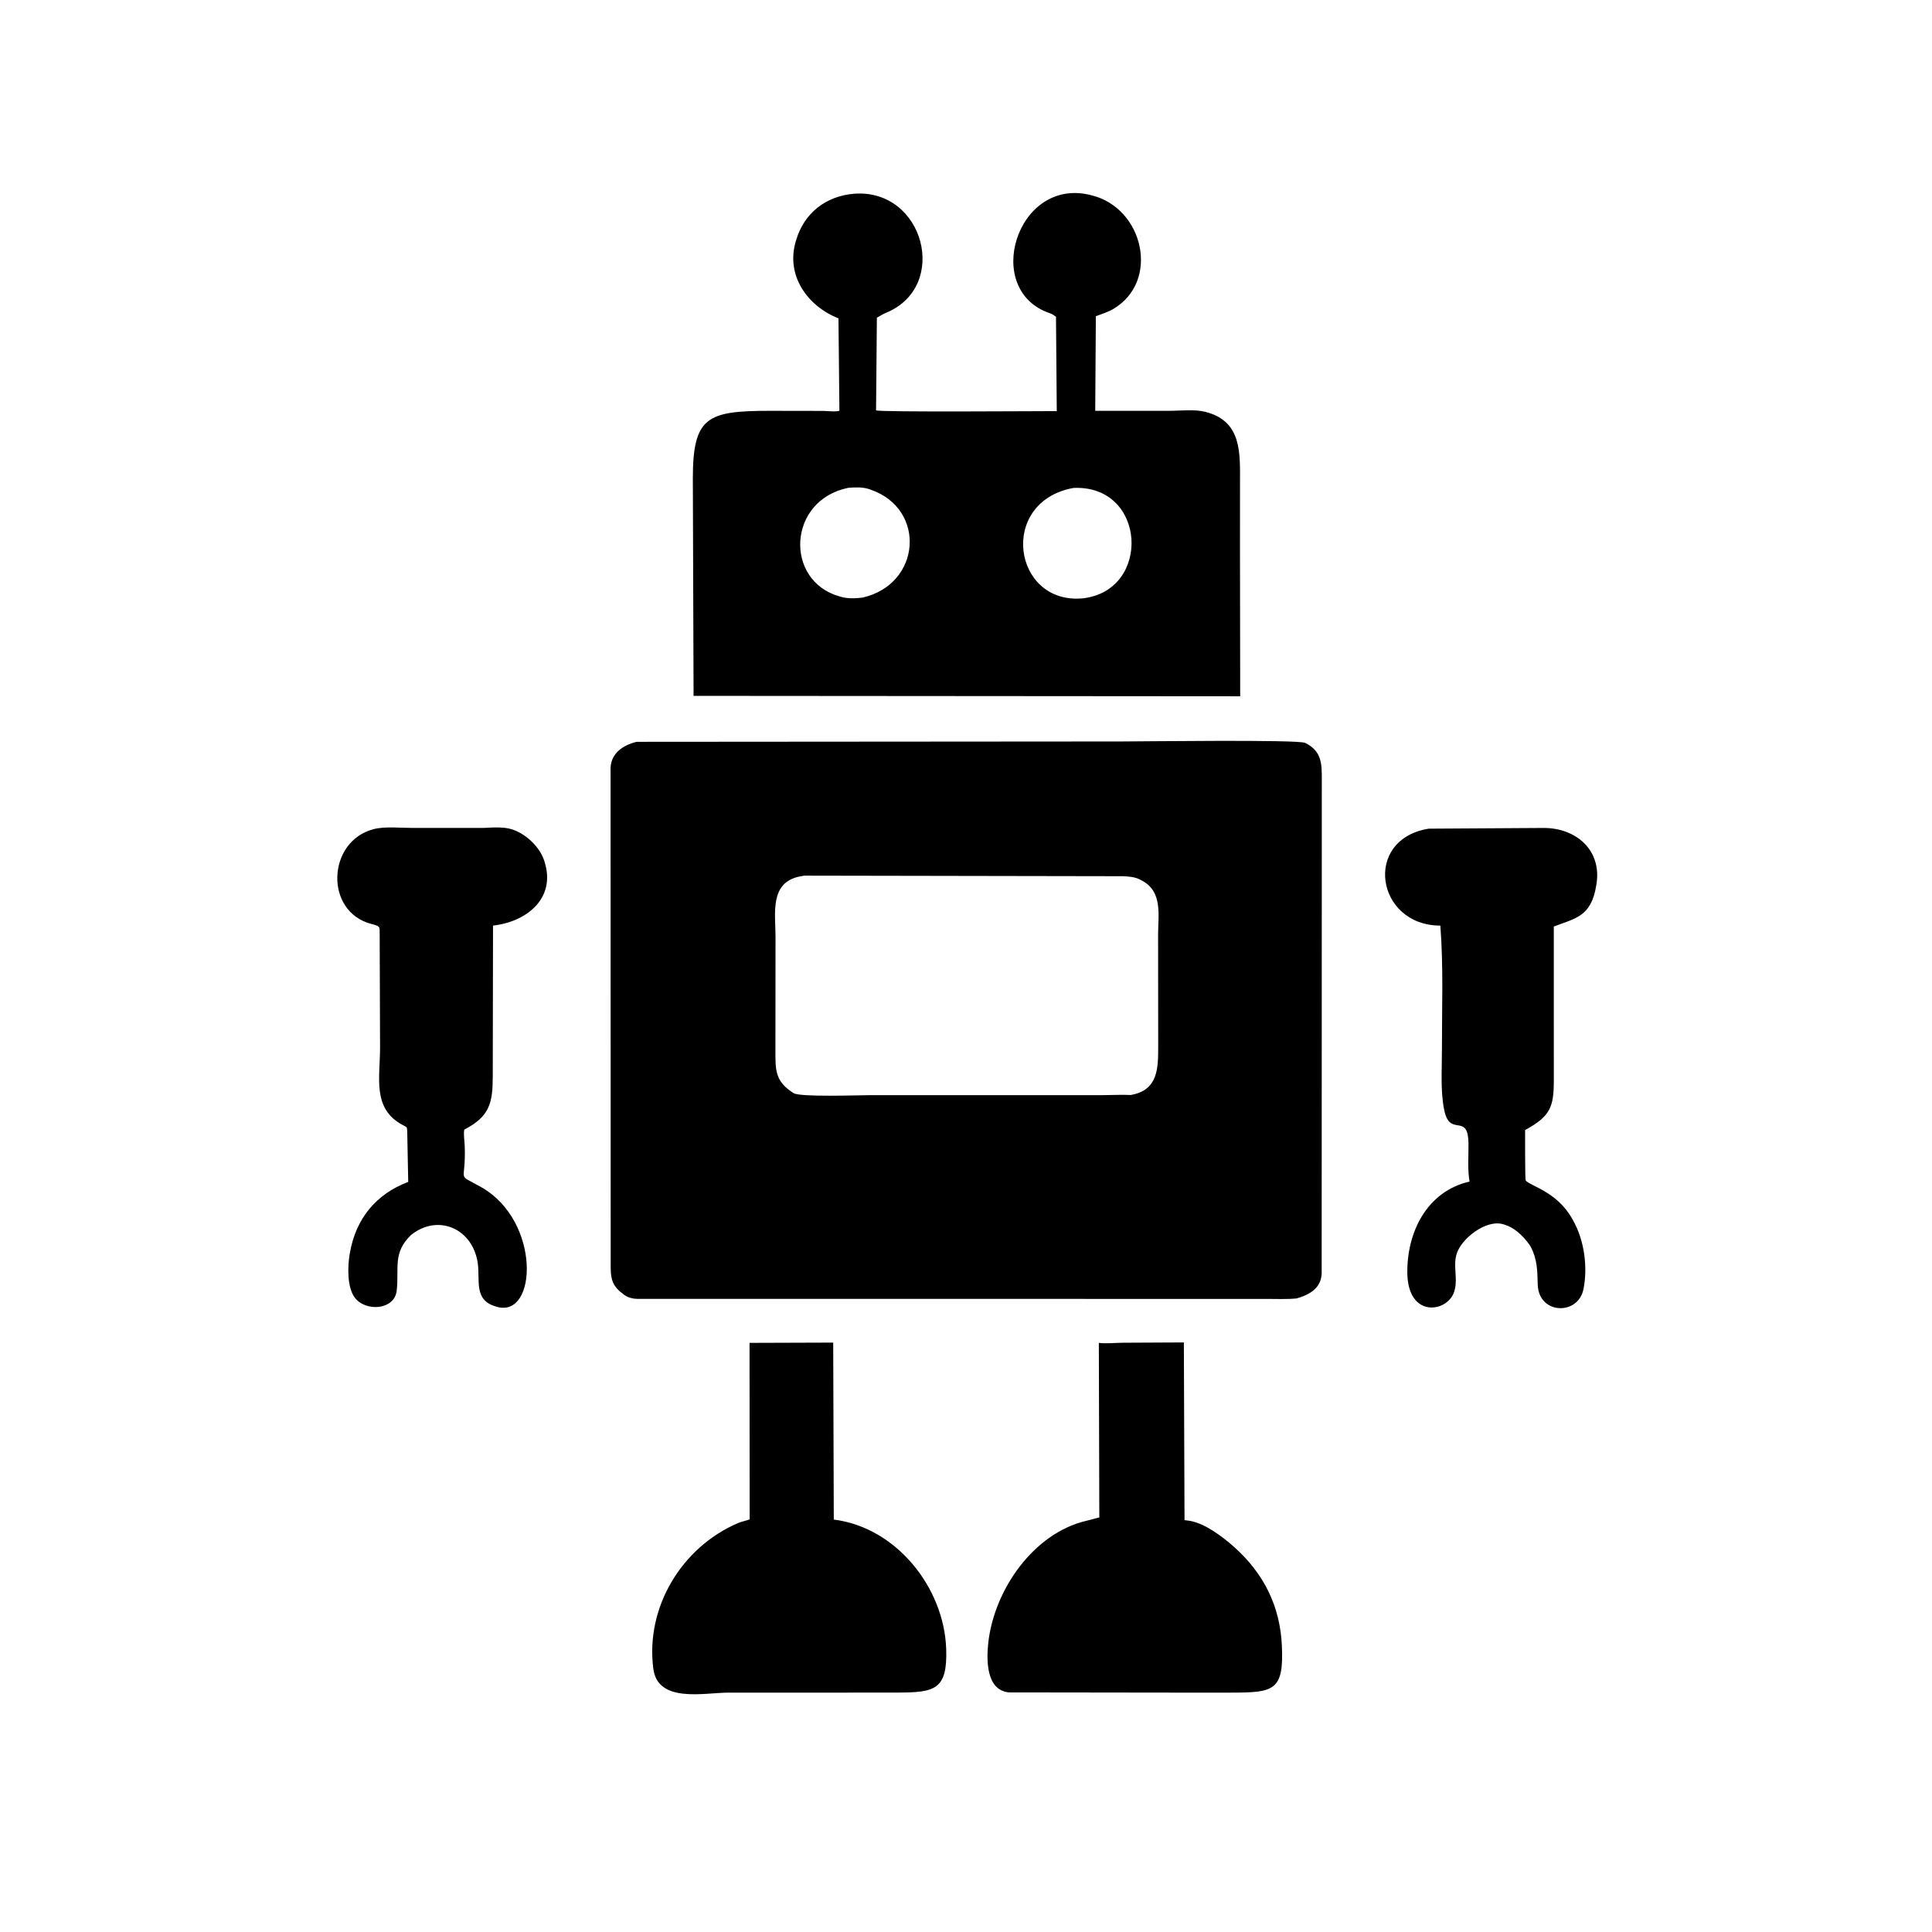
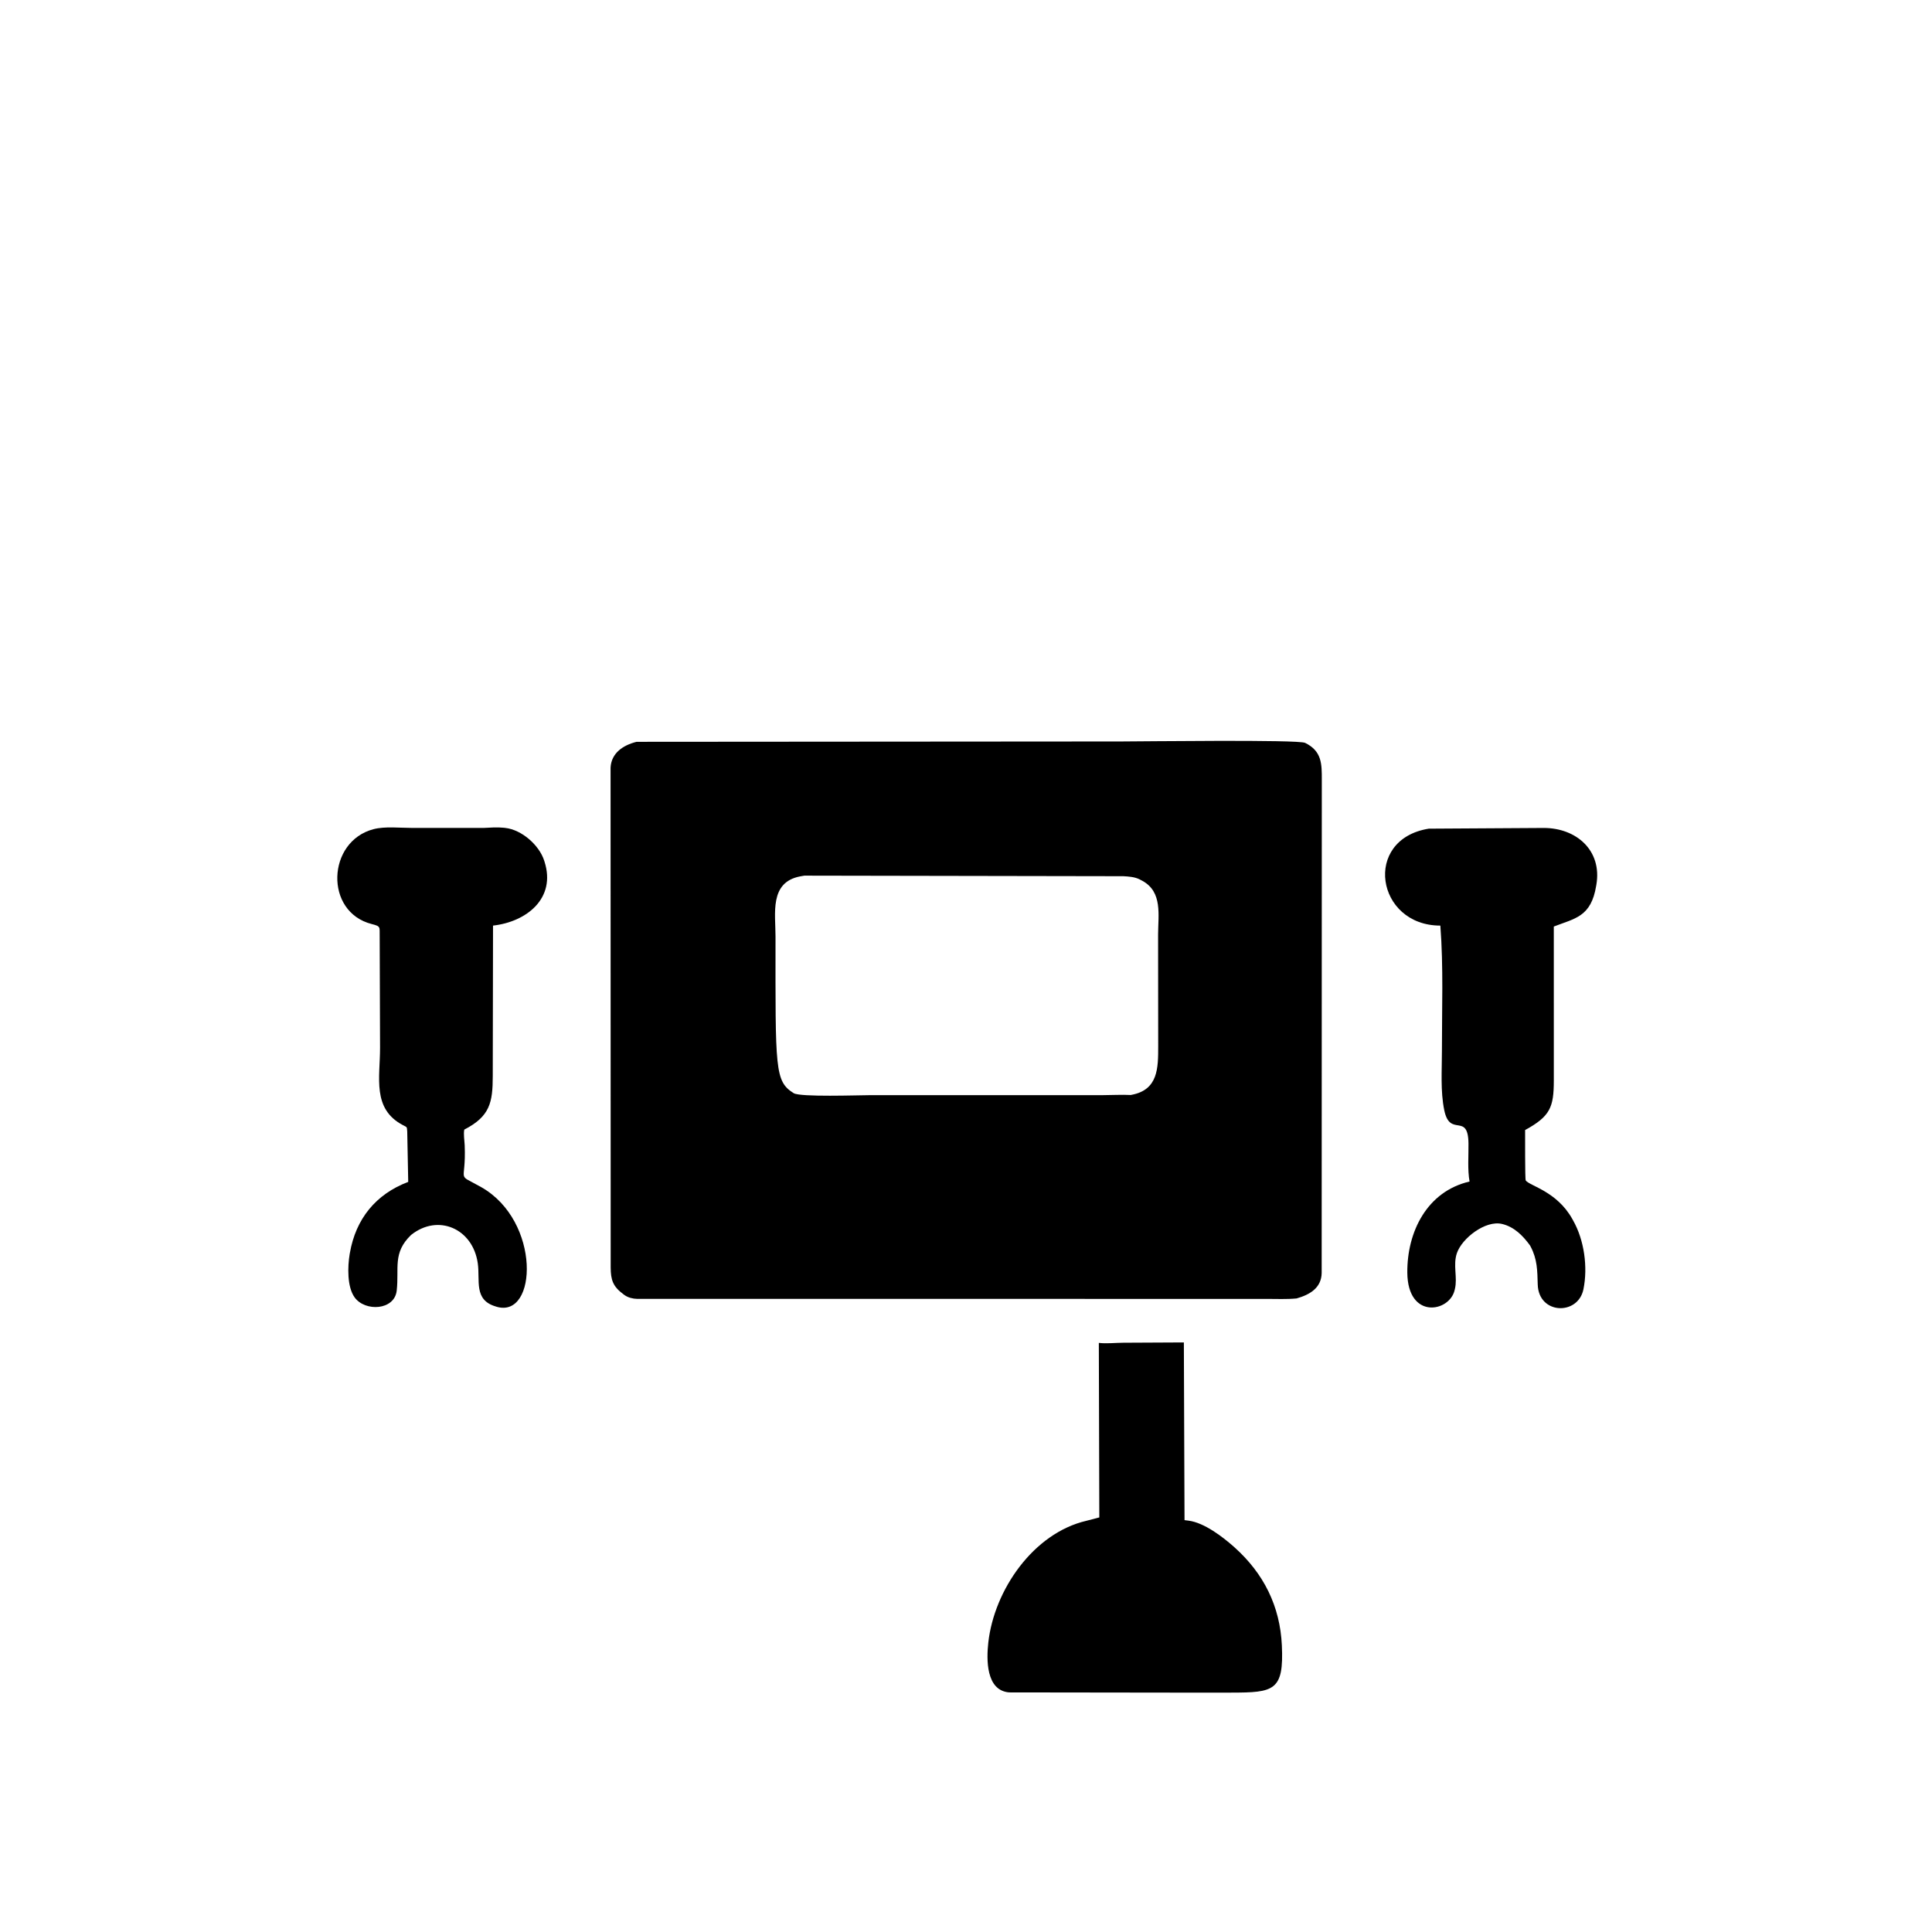
<svg xmlns="http://www.w3.org/2000/svg" version="1.1" style="display: block;" viewBox="0 0 2048 2048" width="640" height="640">
  <path transform="translate(0,0)" fill="rgb(0,0,0)" d="M 512.447 877.647 C 519.579 877.309 527.017 876.704 534.112 877.458 L 535.5 877.622 C 553.021 879.462 571.493 895.85 576.788 912.062 L 577.237 913.5 C 589.596 952.299 558.227 977.167 522.629 981.169 L 522.345 1140.61 C 522.33 1168.63 519.437 1183.37 492.149 1197.43 C 491.198 1202.4 492.389 1209.07 492.598 1214.22 C 494.284 1255.84 482.689 1242.9 510.08 1258.4 C 573.689 1294.39 569.601 1397.82 526.52 1385.24 L 525.5 1384.91 C 501.859 1377.96 509.105 1357.41 506.443 1339 C 501.133 1302.26 464.339 1286.3 435.759 1309.1 C 415.951 1328.2 423.224 1344.23 420.53 1368.12 C 418.168 1389.07 387.064 1390.69 375.908 1375.28 C 367.834 1364.13 368.455 1342.52 370.668 1329.4 L 370.922 1328 C 377.178 1292.28 398.106 1265.96 432.729 1252.86 L 431.69 1199.6 C 431.226 1194.16 431.796 1195.15 427.059 1192.66 C 394.219 1175.37 402.923 1142.19 402.875 1110.63 L 402.479 992.362 C 402.213 982.571 404.037 982.068 393.982 979.506 C 343.615 966.672 346.583 891.786 396.008 878.941 C 408.072 875.805 424.15 877.647 436.646 877.636 L 512.447 877.647 z" />
  <path transform="translate(0,0)" fill="rgb(0,0,0)" d="M 1514.55 878.42 L 1636.59 877.67 C 1671.09 877.733 1698.29 901.532 1692.25 937.607 L 1692.01 939 C 1686.64 971.983 1669.49 973.483 1647.09 982.175 L 1647.11 1145.45 C 1647.07 1173.78 1643.31 1183.3 1616.68 1197.89 C 1616.79 1202.96 1616.42 1250.12 1617.37 1251.38 C 1621.74 1257.2 1650.36 1262.89 1666.67 1292.1 L 1667.46 1293.54 C 1679.34 1314.39 1683.33 1343.15 1678.5 1366.72 C 1672.77 1394.72 1630.98 1393.56 1630.06 1361.66 C 1629.63 1346.74 1629.64 1334.85 1622.49 1321.37 L 1621.83 1320.15 C 1614.32 1309.85 1605.06 1300.46 1592.19 1297.43 C 1574.64 1293.28 1549.79 1312.54 1544.38 1328.34 C 1540.01 1341.13 1545.2 1353.97 1542.27 1366.31 L 1541.97 1367.5 C 1536.69 1391.04 1492.2 1399.1 1491.81 1349 C 1491.49 1305.88 1512.6 1262.96 1557.79 1252.46 C 1555.53 1239.83 1556.82 1224.91 1556.65 1212.06 C 1556.21 1178.61 1537.03 1206.3 1530.98 1176.89 C 1526.8 1156.52 1528.53 1134.6 1528.5 1113.83 C 1528.44 1069.85 1530.21 1025 1526.83 981.173 C 1458.7 981.184 1444.07 889.762 1514.55 878.42 z" />
-   <path transform="translate(0,0)" fill="rgb(0,0,0)" d="M 794.54 1423.5 L 883.234 1423.21 L 883.845 1610.81 C 950.08 1619.1 1000.84 1682.89 1003 1748 C 1004.43 1791.27 991.023 1794.13 951.004 1794.2 L 897.75 1794.24 L 772.448 1794.24 C 746.738 1794.25 697.369 1805.85 692.546 1768.92 C 684.038 1703.75 722.64 1640.14 782.223 1614.55 C 786.262 1612.82 790.588 1612.21 794.673 1610.54 L 794.54 1423.5 z" />
  <path transform="translate(0,0)" fill="rgb(0,0,0)" d="M 1164.81 1423.5 L 1164.38 1423.47 C 1172.64 1424.55 1182.45 1423.37 1190.94 1423.35 L 1254.94 1423.03 L 1255.64 1611.41 L 1260 1611.97 C 1276.64 1614.13 1296.4 1629.28 1308.69 1640.29 C 1339.6 1668 1356.86 1702.52 1358.82 1744.11 C 1361.1 1792.42 1350.43 1794.19 1305.1 1794.24 L 1240.75 1794.24 L 1069.76 1794.02 C 1044.97 1792.03 1045.68 1758.82 1047.65 1741.12 C 1053.86 1685.56 1095.36 1625.19 1151.6 1612.11 L 1165.32 1608.53 L 1164.81 1423.5 z" />
-   <path transform="translate(0,0)" fill="rgb(0,0,0)" d="M 905.619 205.342 C 979.575 200.029 1006.67 303.441 939.654 331.395 C 936.089 332.881 932.854 334.855 929.526 336.8 L 928.657 434.989 C 931.724 437.029 1102.36 435.774 1120.22 435.785 L 1119.4 335.821 C 1117.43 334.337 1115.52 332.899 1113.16 332.111 C 1040.68 308.023 1077.55 187.671 1155.53 206.621 L 1157 207.006 C 1212.4 220.436 1230.06 298.344 1179.89 327.666 C 1174.2 330.995 1167.78 332.847 1161.65 335.214 L 1160.99 435.46 L 1239.08 435.513 C 1250.76 435.503 1266.27 433.66 1277.41 436.496 L 1278.5 436.794 C 1317.06 446.884 1314.42 481.459 1314.46 512.789 L 1314.43 581.575 L 1314.66 738.08 L 735.217 737.645 L 734.436 507.317 C 734.452 441.54 749.84 435.486 816.4 435.491 L 872.86 435.587 C 876.22 435.621 887.352 436.829 889.807 435.327 L 888.814 337.443 C 855.911 324.496 832.826 292.129 843.523 255.875 L 843.952 254.5 C 852.498 225.798 875.412 207.784 905.619 205.342 z M 899.272 517.097 C 834.522 530.279 831.533 615.483 889.5 632.073 L 891.03 632.545 C 898.523 634.781 906.635 634.357 914.32 633.496 C 976.424 619.36 982.316 539.67 923 519.065 L 921.361 518.476 C 914.687 516.232 906.242 516.502 899.272 517.097 z M 1137.95 517.232 C 1057.56 531.918 1073.68 641.25 1147.85 634.262 C 1220.92 626.026 1215.43 513.699 1137.95 517.232 z" />
-   <path transform="translate(0,0)" fill="rgb(0,0,0)" d="M 674.77 786.358 L 1188.74 785.983 C 1208.61 785.983 1375.92 783.785 1383.5 787.496 C 1401.22 796.172 1401.23 809.685 1401.17 826.723 L 1401.03 1349.49 C 1400.68 1365.29 1388.49 1372.4 1374.46 1376.4 C 1364 1377.41 1353.14 1376.89 1342.64 1376.89 L 675.5 1376.87 C 670.852 1376.76 665.774 1375.55 661.956 1372.79 L 661 1372.08 C 649.721 1363.79 647.441 1356.87 647.349 1343.66 L 647.226 813.84 C 647.962 798.251 660.518 789.909 674.77 786.358 z M 852.664 928.221 L 848.092 929.022 C 815.421 935.345 822.122 968.381 822.08 992.915 L 821.983 1113.23 C 822.006 1134.09 821.26 1146.15 841.324 1158.8 C 848.233 1163.16 910.093 1160.93 921.258 1160.93 L 1169.12 1160.9 C 1178.78 1160.89 1188.93 1160.25 1198.54 1160.75 L 1199.8 1160.51 C 1227.7 1155.12 1227.74 1132.22 1227.74 1109.1 L 1227.63 990.617 C 1227.66 970.181 1232.59 945.391 1210.84 933.653 L 1208.16 932.226 C 1202.91 929.541 1196.53 929.123 1190.74 928.816 L 852.664 928.221 z" />
+   <path transform="translate(0,0)" fill="rgb(0,0,0)" d="M 674.77 786.358 L 1188.74 785.983 C 1208.61 785.983 1375.92 783.785 1383.5 787.496 C 1401.22 796.172 1401.23 809.685 1401.17 826.723 L 1401.03 1349.49 C 1400.68 1365.29 1388.49 1372.4 1374.46 1376.4 C 1364 1377.41 1353.14 1376.89 1342.64 1376.89 L 675.5 1376.87 C 670.852 1376.76 665.774 1375.55 661.956 1372.79 L 661 1372.08 C 649.721 1363.79 647.441 1356.87 647.349 1343.66 L 647.226 813.84 C 647.962 798.251 660.518 789.909 674.77 786.358 z M 852.664 928.221 L 848.092 929.022 C 815.421 935.345 822.122 968.381 822.08 992.915 C 822.006 1134.09 821.26 1146.15 841.324 1158.8 C 848.233 1163.16 910.093 1160.93 921.258 1160.93 L 1169.12 1160.9 C 1178.78 1160.89 1188.93 1160.25 1198.54 1160.75 L 1199.8 1160.51 C 1227.7 1155.12 1227.74 1132.22 1227.74 1109.1 L 1227.63 990.617 C 1227.66 970.181 1232.59 945.391 1210.84 933.653 L 1208.16 932.226 C 1202.91 929.541 1196.53 929.123 1190.74 928.816 L 852.664 928.221 z" />
</svg>